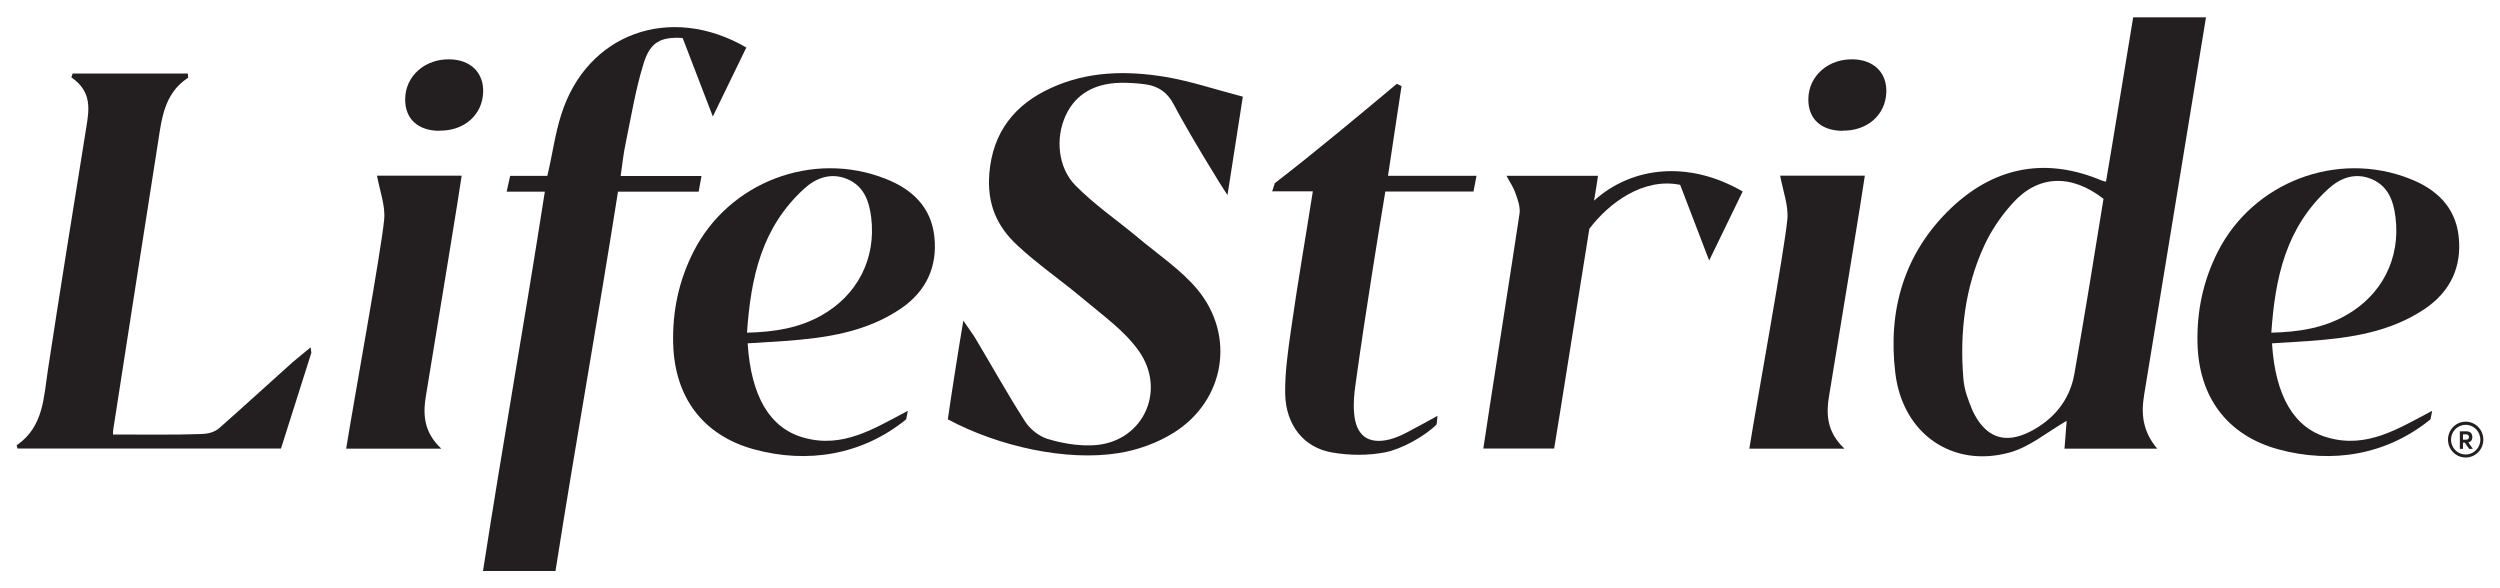
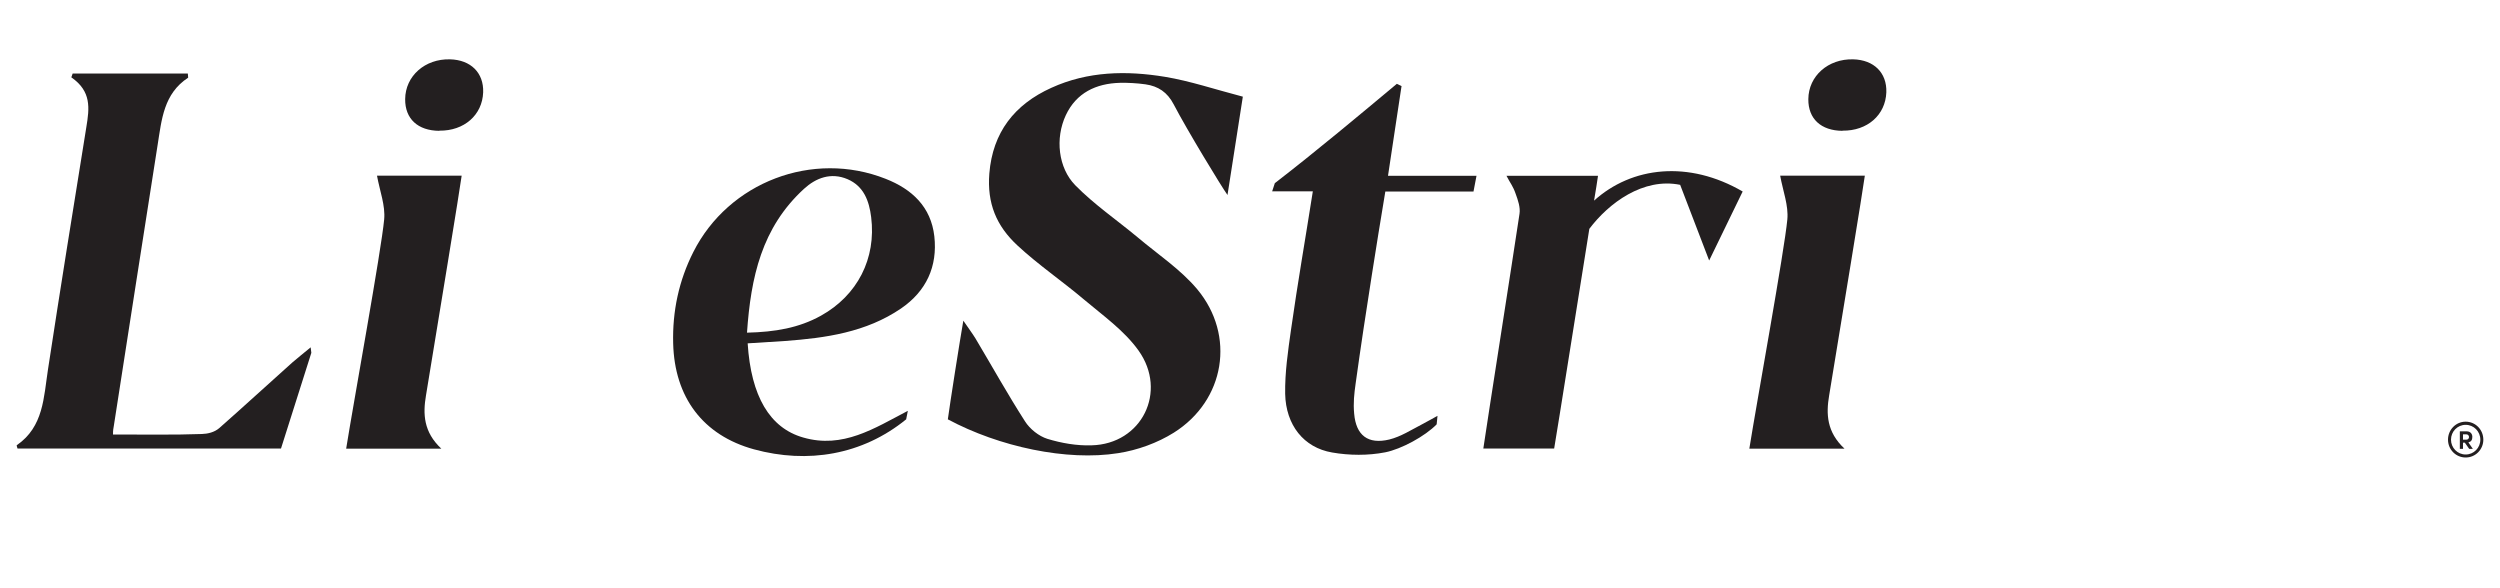
<svg xmlns="http://www.w3.org/2000/svg" id="Layer_1" data-name="Layer 1" viewBox="0 0 150 35.26">
  <defs>
    <style>
      .cls-1 {
        fill: #231f20;
      }
    </style>
  </defs>
  <path class="cls-1" d="M26.48,26.92h-5.71c.45-2.81,2.11-11.91,2.28-13.75,.08-.83-.26-1.7-.43-2.63h5.08c-.05,.47-1.49,9.24-2.14,13.18-.19,1.12-.15,2.2,.92,3.2Z" />
-   <path class="cls-1" d="M129.42,26.92h-5.55c.05-.66,.1-1.24,.13-1.67-1.14,.65-2.22,1.58-3.46,1.91-3.41,.92-6.38-1.14-6.82-4.77-.46-3.76,.52-7.2,3.32-9.88,2.5-2.39,5.47-3.09,8.79-1.79,.11,.04,.28,.13,.53,.18,.14-.76,1.63-9.86,1.63-9.86h4.37s-2.67,16.29-3.71,22.64c-.19,1.16-.1,2.19,.79,3.25Zm-3.21-14.99c-1.94-1.51-3.93-1.44-5.46,.27-.7,.78-1.27,1.61-1.71,2.57-1.15,2.51-1.46,5.19-1.24,7.93,.06,.71,.27,1.24,.54,1.91,.77,1.65,1.94,2.06,3.46,1.29,1.41-.72,2.38-1.88,2.66-3.45,.63-3.59,1.16-6.86,1.75-10.52Z" />
  <path class="cls-1" d="M74.57,5.8c-.32,2.04-.6,3.85-.92,5.9-.33-.45-2.44-3.92-3.23-5.44-.38-.73-.93-1.09-1.69-1.2-.51-.07-1.03-.1-1.54-.09-1.43,.04-2.61,.6-3.24,1.94-.65,1.39-.46,3.16,.57,4.21,1.13,1.15,2.49,2.08,3.74,3.12,1.21,1.02,2.57,1.92,3.57,3.11,2.32,2.78,1.67,6.68-1.4,8.61-.99,.62-2.18,1.05-3.34,1.23-3.08,.49-7.14-.38-10.22-2.03,.12-.9,.72-4.73,.93-5.92,.32,.47,.54,.76,.73,1.07,.99,1.66,1.93,3.35,2.97,4.97,.29,.46,.83,.89,1.34,1.05,.85,.26,1.77,.42,2.65,.39,3.02-.07,4.58-3.23,2.82-5.69-.85-1.19-2.12-2.09-3.26-3.05-1.31-1.11-2.74-2.08-3.99-3.24-1.29-1.19-1.84-2.55-1.7-4.33,.2-2.47,1.51-4.14,3.72-5.14,2.19-1,4.51-1.04,6.82-.66,1.51,.25,2.98,.75,4.67,1.19Z" />
-   <path class="cls-1" d="M33.3,34.26h-4.32c1.25-8.04,2.46-14.74,3.71-22.76h-2.29s.21-.95,.21-.95h2.23c.31-1.28,.45-2.48,.84-3.69,1.53-4.84,6.51-6.67,11.1-4.01-.62,1.28-1.25,2.57-2.01,4.14-.67-1.76-1.25-3.25-1.81-4.71-1.31-.08-1.95,.23-2.35,1.55-.48,1.55-.74,3.17-1.07,4.76-.13,.62-.19,1.17-.3,1.97h4.85l-.17,.94s-3.87,0-4.84,0c-1.27,8.06-2.48,14.68-3.75,22.76Z" />
  <path class="cls-1" d="M6.78,26.07c1.66,0,3.73,.03,5.34-.03,.34-.01,.74-.1,1.03-.35,1.48-1.3,2.93-2.64,4.4-3.95,.32-.28,.66-.54,1.09-.9l.04,.33c-.58,1.83-1.21,3.83-1.82,5.74H1.05c-.01-.06-.07-.19-.04-.2,1.61-1.11,1.61-2.87,1.87-4.55,.74-4.85,1.52-9.69,2.3-14.53,.19-1.15,.31-2.15-.9-2.99l.08-.23h6.91l.02,.25c-1.47,.96-1.59,2.51-1.83,4.02-.88,5.62-1.76,11.24-2.63,16.87-.03,.21-.05,.2-.05,.55Z" />
  <path class="cls-1" d="M44.86,20.6c.2,3.18,1.33,5.08,3.33,5.65,2.38,.69,4.27-.55,6.28-1.6l-.1,.51c-2.63,2.14-5.91,2.68-9.13,1.8-3.06-.84-4.77-3.12-4.85-6.36-.05-1.92,.34-3.76,1.21-5.48,2.12-4.2,7.17-6.12,11.54-4.39,1.58,.62,2.72,1.68,2.92,3.45,.2,1.81-.48,3.29-2,4.33-2.1,1.43-4.52,1.77-6.97,1.95-.72,.05-1.43,.09-2.22,.14Zm-.04-.64c1.68-.04,3.11-.28,4.44-1.02,2.19-1.22,3.32-3.43,3.01-5.91-.12-.97-.44-1.86-1.42-2.28-.99-.42-1.89-.08-2.61,.58-2.54,2.33-3.19,5.3-3.42,8.63Z" />
-   <path class="cls-1" d="M136.32,20.6c.2,3.18,1.33,5.08,3.33,5.65,2.38,.69,4.27-.55,6.28-1.6l-.1,.51c-2.63,2.14-5.91,2.68-9.13,1.8-3.06-.84-4.77-3.12-4.85-6.36-.05-1.92,.34-3.76,1.21-5.48,2.12-4.2,7.17-6.12,11.54-4.39,1.58,.62,2.72,1.68,2.92,3.45,.2,1.81-.48,3.29-2,4.33-2.1,1.43-4.52,1.77-6.97,1.95-.72,.05-1.43,.09-2.22,.14Zm-.04-.64c1.68-.04,3.11-.28,4.44-1.02,2.19-1.22,3.32-3.43,3.01-5.91-.12-.97-.44-1.86-1.42-2.28-.99-.42-1.89-.08-2.61,.58-2.54,2.33-3.19,5.3-3.42,8.63Z" />
  <path class="cls-1" d="M84.09,5.18c-.26,1.68-.52,3.48-.81,5.37h5.31l-.18,.94h-5.29c-.3,1.83-.53,3.2-.81,5.01-.34,2.16-.67,4.33-.97,6.5-.09,.63-.15,1.18-.09,1.82,.11,1.3,.83,1.86,2.11,1.55,.69-.17,1.32-.58,1.96-.91,.31-.16,.93-.51,.93-.51l-.05,.51c-.69,.71-2.12,1.49-3.09,1.68-1.03,.2-2.15,.19-3.18,.01-1.71-.29-2.78-1.65-2.82-3.52-.02-1.28,.17-2.57,.35-3.84,.41-2.88,.84-5.32,1.31-8.31h-2.44l.16-.49c2.49-1.92,5.14-4.14,7.32-5.96,.1,.05,.19,.09,.29,.14Z" />
  <path class="cls-1" d="M110.67,26.92h-5.71c.45-2.81,2.11-11.91,2.28-13.75,.08-.83-.26-1.7-.43-2.63h5.08c-.05,.47-1.49,9.24-2.14,13.18-.19,1.12-.15,2.2,.92,3.2Z" />
  <path class="cls-1" d="M110.55,7.85c-1.29-.01-2.06-.72-2.05-1.9,.01-1.39,1.19-2.43,2.69-2.39,1.25,.03,2.03,.81,1.99,1.98-.05,1.36-1.14,2.32-2.63,2.3Z" />
  <path class="cls-1" d="M26.36,7.85c-1.29-.01-2.06-.72-2.05-1.9,.01-1.39,1.19-2.43,2.69-2.39,1.25,.03,2.03,.81,1.99,1.98-.05,1.36-1.14,2.32-2.63,2.3Z" />
  <path class="cls-1" d="M95.64,12.06c.11-.64,.19-1.16,.24-1.51h-5.49c.23,.45,.39,.61,.55,1.08,.14,.38,.29,.82,.23,1.2-.43,2.88-1.9,12.23-2.17,14.08h4.25c.06-.27,1.94-12.16,2.11-13.18,1.16-1.54,3.23-3.09,5.45-2.64,.56,1.46,1.07,2.78,1.74,4.54,.76-1.57,1.39-2.86,2.01-4.14-3.23-1.88-6.65-1.51-8.93,.56Z" />
  <path class="cls-1" d="M149,26.38c0,.59-.47,1.07-1.06,1.07s-1.06-.48-1.06-1.07,.47-1.08,1.06-1.08,1.06,.48,1.06,1.08Zm-.18,0c0-.49-.39-.89-.88-.89s-.88,.4-.88,.89,.39,.89,.88,.89,.88-.4,.88-.89Zm-.72,.16l.27,.39h-.22l-.26-.37h-.11v.37h-.19v-1.05h.41c.23,0,.34,.16,.34,.33,0,.19-.07,.29-.23,.33Zm-.32-.16h.2c.12,0,.16-.09,.16-.16s-.05-.16-.16-.16h-.2v.33Z" />
</svg>